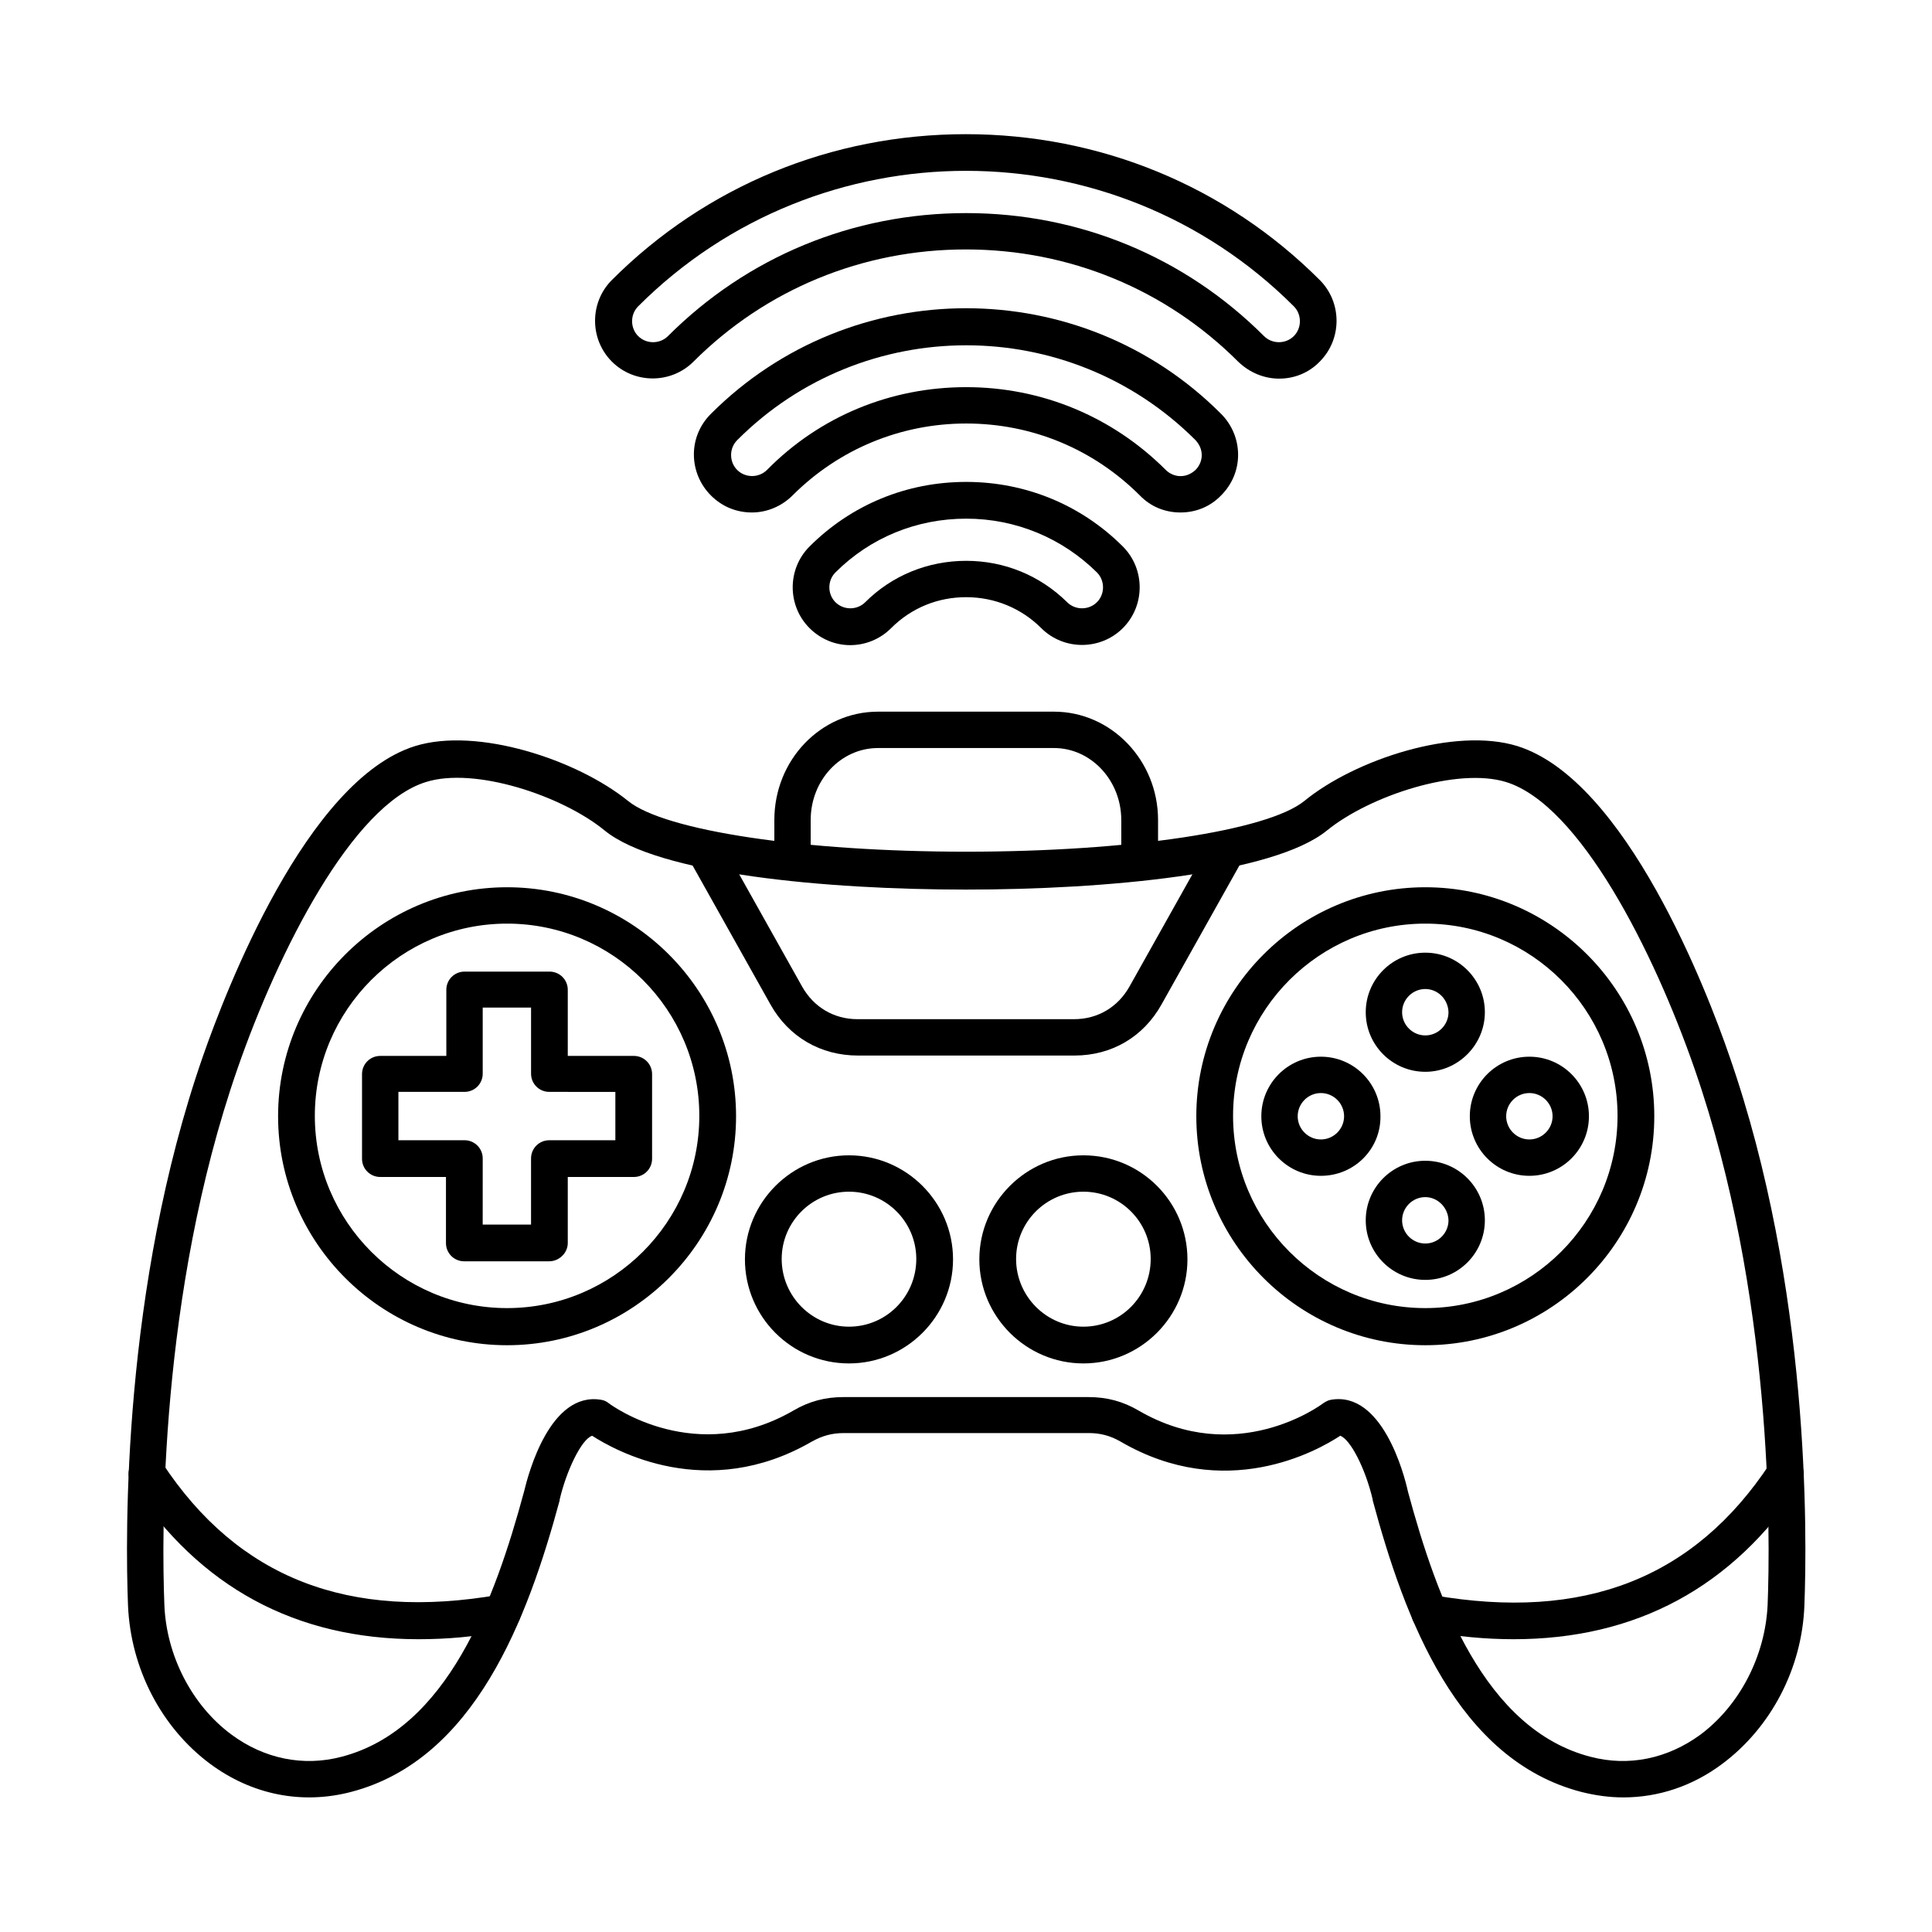
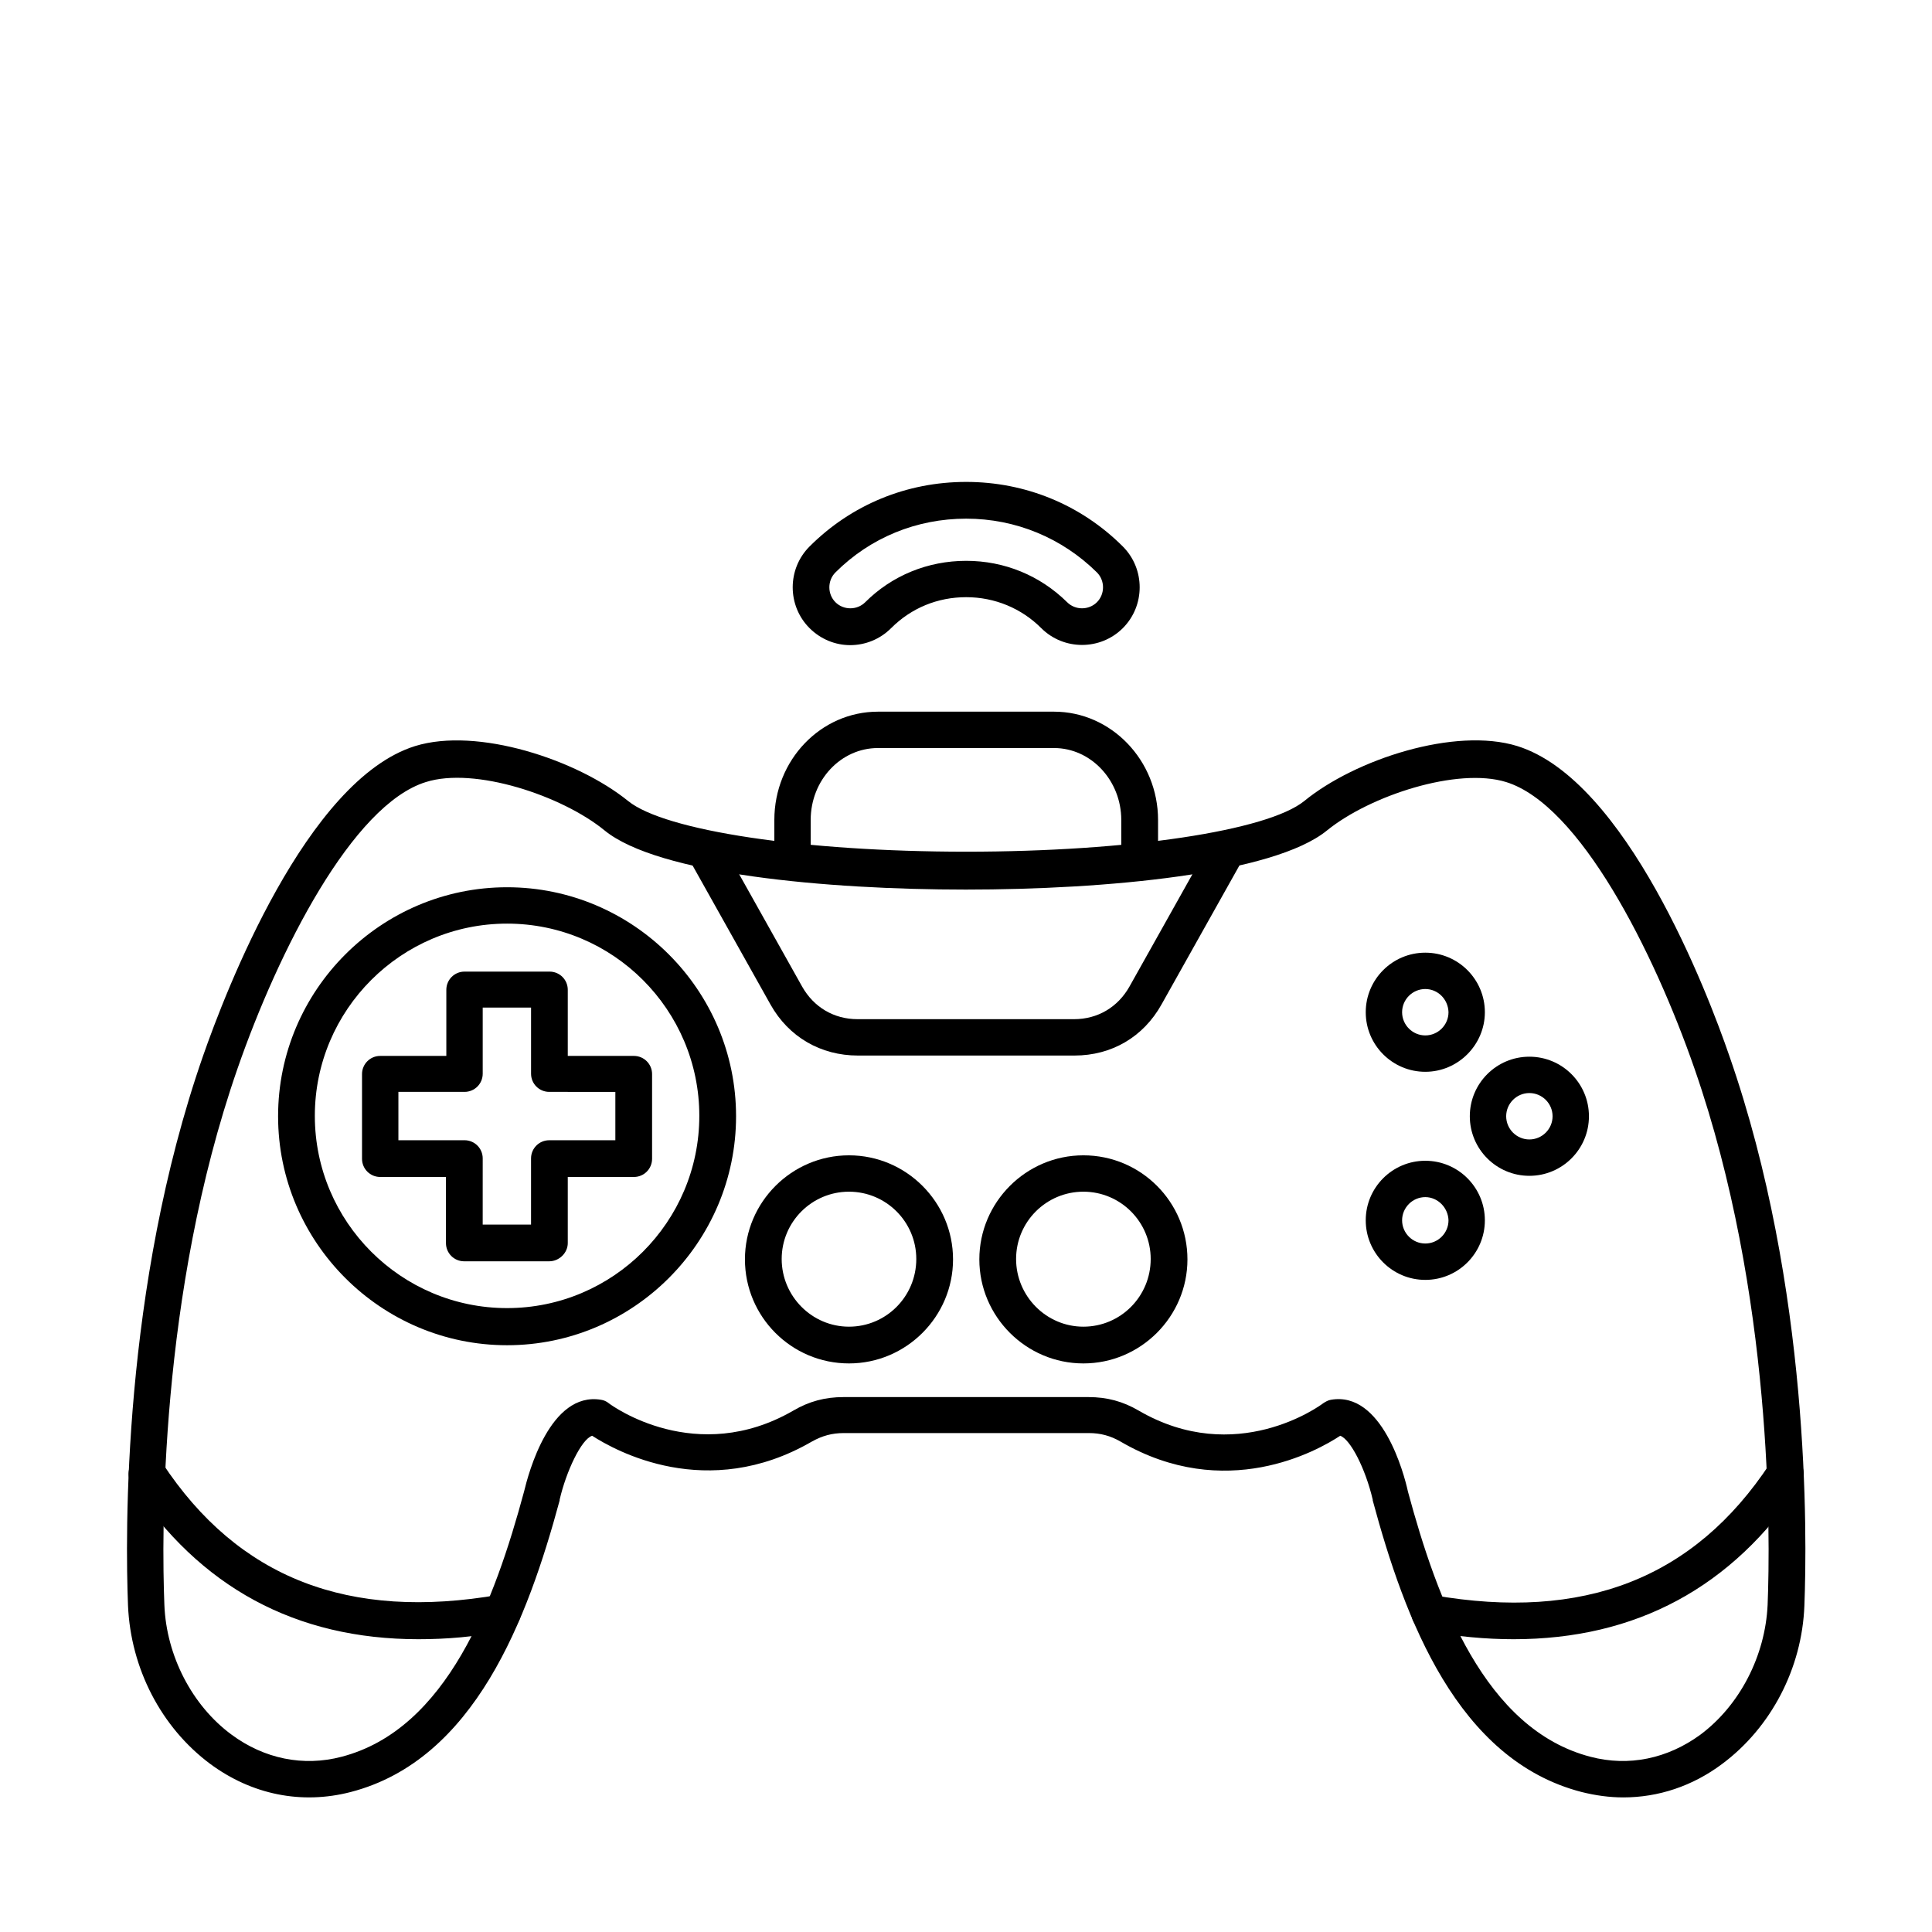
<svg xmlns="http://www.w3.org/2000/svg" fill="#000000" width="800px" height="800px" version="1.1" viewBox="144 144 512 512">
  <g fill-rule="evenodd">
    <path d="m517.11 539.25c7.789 28.906 20.398 63.039 48.383 70.316 10.148 2.664 20.398 0.512 29.109-5.844 10.457-7.789 17.223-20.91 17.836-34.441 0.719-18.246 1.434-82.207-19.375-142.07-10.867-31.266-30.445-69.906-49.918-75.957-12.914-3.996-36.082 3.586-47.461 12.812-14.145 11.582-58.734 15.684-95.738 15.684-37.004 0-81.594-4.102-95.738-15.684-11.277-9.227-34.441-16.914-47.355-12.812-19.477 6.047-39.055 44.691-49.918 75.957-20.809 59.863-20.09 123.93-19.375 142.07 0.512 13.531 7.379 26.754 17.836 34.441 8.609 6.356 18.965 8.508 29.109 5.844 27.984-7.277 40.59-41.41 48.383-70.316 1.129-4.715 6.867-26.547 20.398-24.293 0.719 0.102 1.434 0.41 2.051 0.922 0.922 0.719 23.164 16.812 48.895 1.949 4.203-2.461 8.406-3.586 13.324-3.586h64.887c4.922 0 9.121 1.129 13.324 3.586 25.73 14.965 47.973-1.23 48.895-1.949 0.613-0.41 1.332-0.82 2.051-0.922 13.531-2.356 19.375 19.578 20.398 24.293zm57.094 81.082c-3.691 0-7.379-0.512-11.07-1.434-32.902-8.508-46.844-45.719-55.352-77.289v-0.203c-1.949-8.305-5.945-15.992-8.609-16.914-6.047 3.996-30.445 17.734-58.223 1.539-2.664-1.539-5.332-2.254-8.406-2.254h-64.887c-3.176 0-5.742 0.719-8.508 2.254-27.777 16.094-52.176 2.359-58.223-1.539-2.871 0.922-6.867 9.43-8.609 16.914v0.203c-8.508 31.469-22.551 68.781-55.352 77.289-13.02 3.383-26.242 0.719-37.312-7.484-12.914-9.637-21.012-25.215-21.73-41.926-0.719-18.656-1.539-84.156 19.887-145.66 5.945-17.016 27.367-73.086 56.172-82.105 16.504-5.125 42.949 3.586 56.48 14.555 9.738 7.894 46.535 13.43 89.59 13.43 43.051 0 79.852-5.535 89.59-13.43 13.531-11.07 39.977-19.68 56.48-14.555 28.805 9.02 50.328 65.09 56.172 82.105 21.422 61.504 20.602 127 19.887 145.66-0.613 16.605-8.816 32.289-21.73 41.926-7.894 5.945-17.02 8.918-26.246 8.918z" />
    <path d="m278.38 388.77c-28.086 0-50.945 22.859-50.945 50.945s22.859 50.945 50.945 50.945 50.945-22.859 50.945-50.945-22.855-50.945-50.945-50.945zm0 111.73c-33.418 0-60.684-27.266-60.684-60.684 0-33.418 27.266-60.684 60.684-60.684s60.684 27.266 60.684 60.684c0 33.418-27.266 60.684-60.684 60.684z" />
    <path d="m271.92 468.52h12.812v-17.527c0-2.664 2.152-4.816 4.816-4.816h17.527v-12.812l-17.523-0.004c-2.664 0-4.816-2.152-4.816-4.816v-17.527h-12.812v17.527c0 2.664-2.152 4.816-4.816 4.816h-17.527v12.812h17.527c2.664 0 4.816 2.152 4.816 4.816zm17.633 9.738h-22.551c-2.664 0-4.816-2.152-4.816-4.816v-17.527l-17.43-0.004c-2.664 0-4.816-2.152-4.816-4.816v-22.449c0-2.664 2.152-4.816 4.816-4.816h17.527v-17.527c0-2.664 2.152-4.816 4.816-4.816h22.551c2.664 0 4.816 2.152 4.816 4.816v17.527h17.527c2.664 0 4.816 2.152 4.816 4.816v22.449c0 2.664-2.152 4.816-4.816 4.816h-17.527v17.527c0.004 2.562-2.25 4.82-4.914 4.82z" />
-     <path d="m521.72 388.77c-28.086 0-50.945 22.859-50.945 50.945s22.859 50.945 50.945 50.945c28.086 0 50.945-22.859 50.945-50.945s-22.859-50.945-50.945-50.945zm0 111.73c-33.418 0-60.684-27.266-60.684-60.684 0-33.418 27.266-60.684 60.684-60.684 33.418 0 60.684 27.266 60.684 60.684 0 33.418-27.266 60.684-60.684 60.684z" />
    <path d="m521.72 406.1c-3.383 0-6.148 2.769-6.148 6.148 0 3.383 2.769 6.148 6.148 6.148 3.383 0 6.148-2.769 6.148-6.148-0.102-3.484-2.867-6.148-6.148-6.148zm0 21.938c-8.711 0-15.785-7.074-15.785-15.785s7.074-15.785 15.785-15.785c8.711 0 15.785 7.074 15.785 15.785 0 8.609-7.074 15.785-15.785 15.785z" />
    <path d="m521.72 461.25c-3.383 0-6.148 2.769-6.148 6.148 0 3.383 2.769 6.148 6.148 6.148 3.383 0 6.148-2.769 6.148-6.148-0.102-3.383-2.867-6.148-6.148-6.148zm0 21.934c-8.711 0-15.785-7.074-15.785-15.785 0-8.711 7.074-15.785 15.785-15.785 8.711 0 15.785 7.074 15.785 15.785 0 8.715-7.074 15.785-15.785 15.785z" />
    <path d="m549.3 433.67c-3.383 0-6.148 2.769-6.148 6.148 0 3.383 2.769 6.148 6.148 6.148 3.383 0 6.148-2.769 6.148-6.148 0-3.383-2.766-6.148-6.148-6.148zm0 21.934c-8.711 0-15.785-7.074-15.785-15.785 0-8.711 7.074-15.785 15.785-15.785s15.785 7.074 15.785 15.785c0 8.715-7.074 15.785-15.785 15.785z" />
-     <path d="m494.05 433.67c-3.383 0-6.148 2.769-6.148 6.148 0 3.383 2.769 6.148 6.148 6.148 3.383 0 6.148-2.769 6.148-6.148 0-3.383-2.766-6.148-6.148-6.148zm0 21.934c-8.711 0-15.785-7.074-15.785-15.785 0-8.711 7.074-15.785 15.785-15.785s15.785 7.074 15.785 15.785c0.102 8.715-6.969 15.785-15.785 15.785z" />
    <path d="m368.99 459.81c-9.84 0-17.836 7.996-17.836 17.836 0 9.84 7.996 17.938 17.836 17.938 9.84 0 17.836-7.996 17.836-17.938 0-9.84-7.996-17.836-17.836-17.836zm0 45.512c-15.273 0-27.574-12.402-27.574-27.574s12.402-27.574 27.574-27.574c15.172 0 27.574 12.402 27.574 27.574s-12.406 27.574-27.574 27.574z" />
    <path d="m431.11 459.81c-9.84 0-17.836 7.996-17.836 17.836 0 9.84 7.996 17.938 17.836 17.938s17.836-7.996 17.836-17.938c0-9.84-7.996-17.836-17.836-17.836zm0 45.512c-15.172 0-27.574-12.402-27.574-27.574s12.402-27.574 27.574-27.574c15.273 0 27.574 12.402 27.574 27.574s-12.406 27.574-27.574 27.574z" />
    <path d="m428.75 423.73h-57.402c-9.84 0-18.348-4.922-23.164-13.531l-21.832-38.953c-1.332-2.359-0.512-5.332 1.844-6.559 2.359-1.332 5.332-0.512 6.559 1.844l21.832 38.953c3.074 5.434 8.406 8.609 14.656 8.609h57.402c6.254 0 11.582-3.176 14.656-8.609l21.832-38.953c1.332-2.359 4.305-3.176 6.664-1.844 2.359 1.332 3.176 4.305 1.844 6.559l-21.832 38.953c-4.812 8.613-13.219 13.531-23.059 13.531z" />
    <path d="m254.9 578.41c-32.492 0-58.016-13.734-76.059-41.207-1.434-2.254-0.82-5.227 1.434-6.766 2.254-1.434 5.227-0.82 6.766 1.332 20.09 30.445 49.305 41.82 89.281 34.852 2.664-0.512 5.125 1.332 5.637 3.894 0.512 2.664-1.332 5.125-3.894 5.637-8.094 1.645-15.781 2.258-23.164 2.258z" />
    <path d="m545.09 578.41c-7.379 0-14.965-0.719-23.062-2.152-2.664-0.512-4.406-2.973-3.894-5.637 0.512-2.664 2.973-4.406 5.637-3.894 39.977 6.969 69.191-4.406 89.281-34.852 1.434-2.254 4.512-2.871 6.766-1.332 2.254 1.434 2.871 4.512 1.434 6.766-18.145 27.367-43.668 41.102-76.16 41.102z" />
    <path d="m445.97 377.39c-2.664 0-4.816-2.152-4.816-4.816l-0.004-11.273c0-10.457-7.996-19.066-17.836-19.066h-46.637c-9.84 0-17.836 8.508-17.836 19.066v11.172c0 2.664-2.152 4.816-4.816 4.816-2.664 0-4.816-2.152-4.816-4.816v-11.172c0-15.887 12.301-28.703 27.473-28.703h46.641c15.172 0 27.574 12.914 27.574 28.703v11.172c-0.008 2.664-2.16 4.918-4.926 4.918z" />
-     <path d="m478.98 233.07c2.152 2.152 5.742 2.152 7.894 0 2.152-2.152 2.152-5.742 0-7.894-47.871-47.871-125.88-47.871-173.75 0-2.152 2.152-2.152 5.742 0 7.894 2.152 2.152 5.742 2.152 7.894 0 21.012-21.012 48.996-32.598 79.031-32.598 29.93 0 57.914 11.582 78.926 32.598zm4 11.273c-3.894 0-7.789-1.539-10.867-4.512-19.168-19.168-44.793-29.727-72.164-29.727-27.367 0-52.996 10.559-72.164 29.727-5.945 5.945-15.684 5.945-21.629 0-5.945-5.945-5.945-15.684 0-21.629 24.91-24.91 58.223-38.645 93.793-38.645 35.57 0 68.883 13.734 93.793 38.645 5.945 5.945 5.945 15.684 0 21.629-2.973 3.078-6.867 4.512-10.762 4.512z" />
-     <path d="m400.05 246.6c19.988 0 38.746 7.789 52.891 21.938 1.023 1.023 2.461 1.641 3.894 1.641 1.539 0 2.871-0.613 3.996-1.641 1.023-1.023 1.641-2.461 1.641-3.894 0-1.539-0.613-2.871-1.641-3.996-33.52-33.52-88.051-33.52-121.47 0-2.152 2.152-2.152 5.742 0 7.894 2.152 2.152 5.742 2.152 7.894 0 14.047-14.254 32.805-21.941 52.793-21.941zm56.785 33.211c-4.102 0-7.894-1.539-10.762-4.512-12.301-12.301-28.598-19.066-46.023-19.066-17.324 0-33.723 6.766-46.023 19.066-2.871 2.871-6.766 4.512-10.762 4.512-4.102 0-7.894-1.539-10.867-4.512-2.871-2.871-4.512-6.766-4.512-10.867 0-4.102 1.641-7.894 4.512-10.762 37.312-37.312 97.996-37.312 135.2 0 2.871 2.871 4.512 6.766 4.512 10.867 0 4.102-1.641 7.894-4.512 10.762-2.871 2.973-6.664 4.512-10.766 4.512z" />
    <path d="m400.05 281.45c-13.121 0-25.422 5.023-34.648 14.25-2.152 2.152-2.152 5.742 0 7.894s5.742 2.152 7.894 0c7.074-7.074 16.605-10.969 26.754-10.969 10.148 0 19.578 3.894 26.754 10.969 2.152 2.152 5.742 2.152 7.894 0 2.152-2.152 2.152-5.742 0-7.894-9.227-9.125-21.527-14.25-34.648-14.25zm-30.754 33.52c-3.894 0-7.789-1.539-10.762-4.512-5.945-5.945-5.945-15.684 0-21.629 11.07-11.07 25.73-17.117 41.516-17.117 15.684 0 30.445 6.047 41.516 17.117 5.945 5.945 5.945 15.684 0 21.629-5.945 5.945-15.684 5.945-21.629 0-5.227-5.227-12.301-8.199-19.887-8.199-7.586 0-14.555 2.871-19.887 8.199-2.973 2.973-6.867 4.512-10.867 4.512z" />
  </g>
</svg>